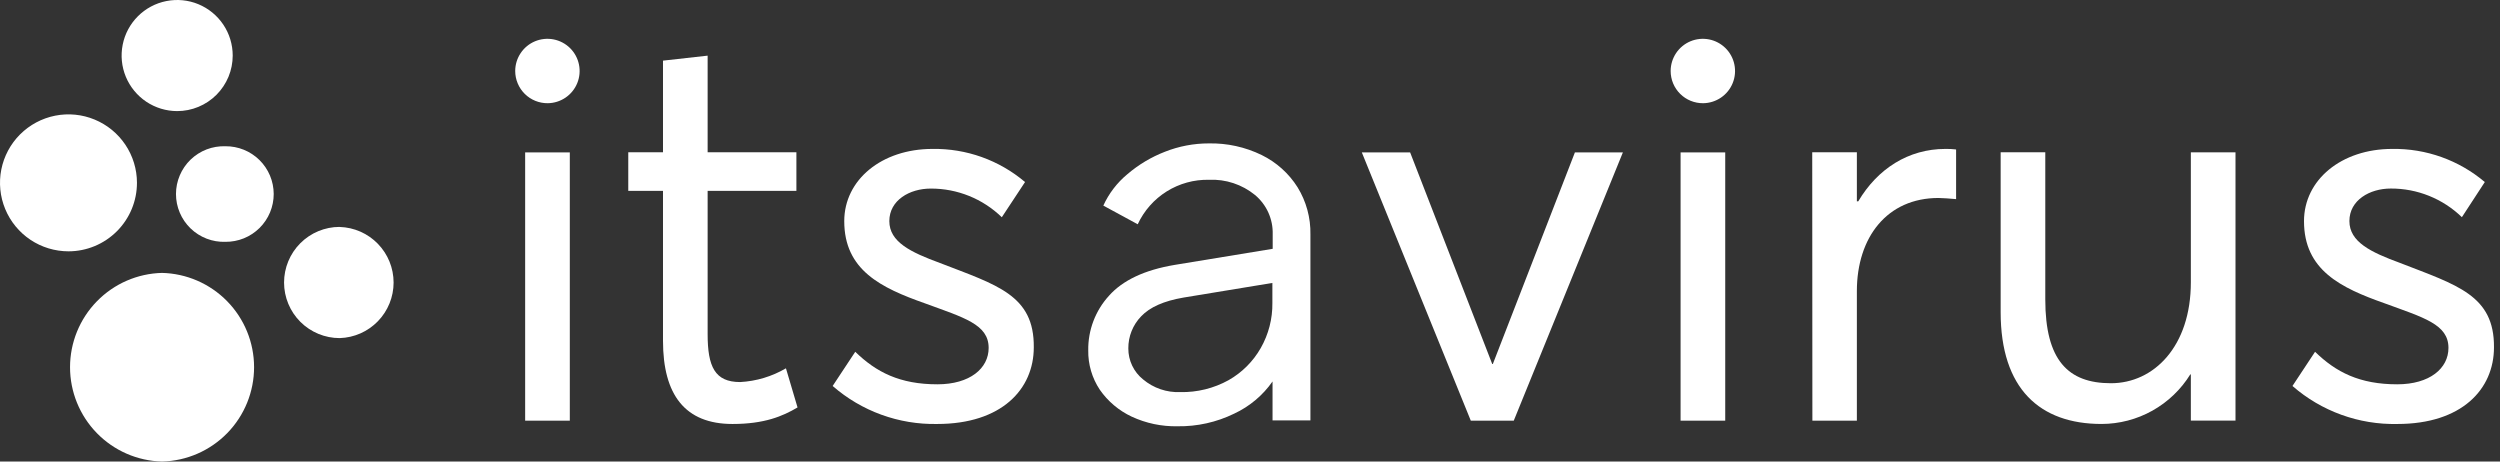
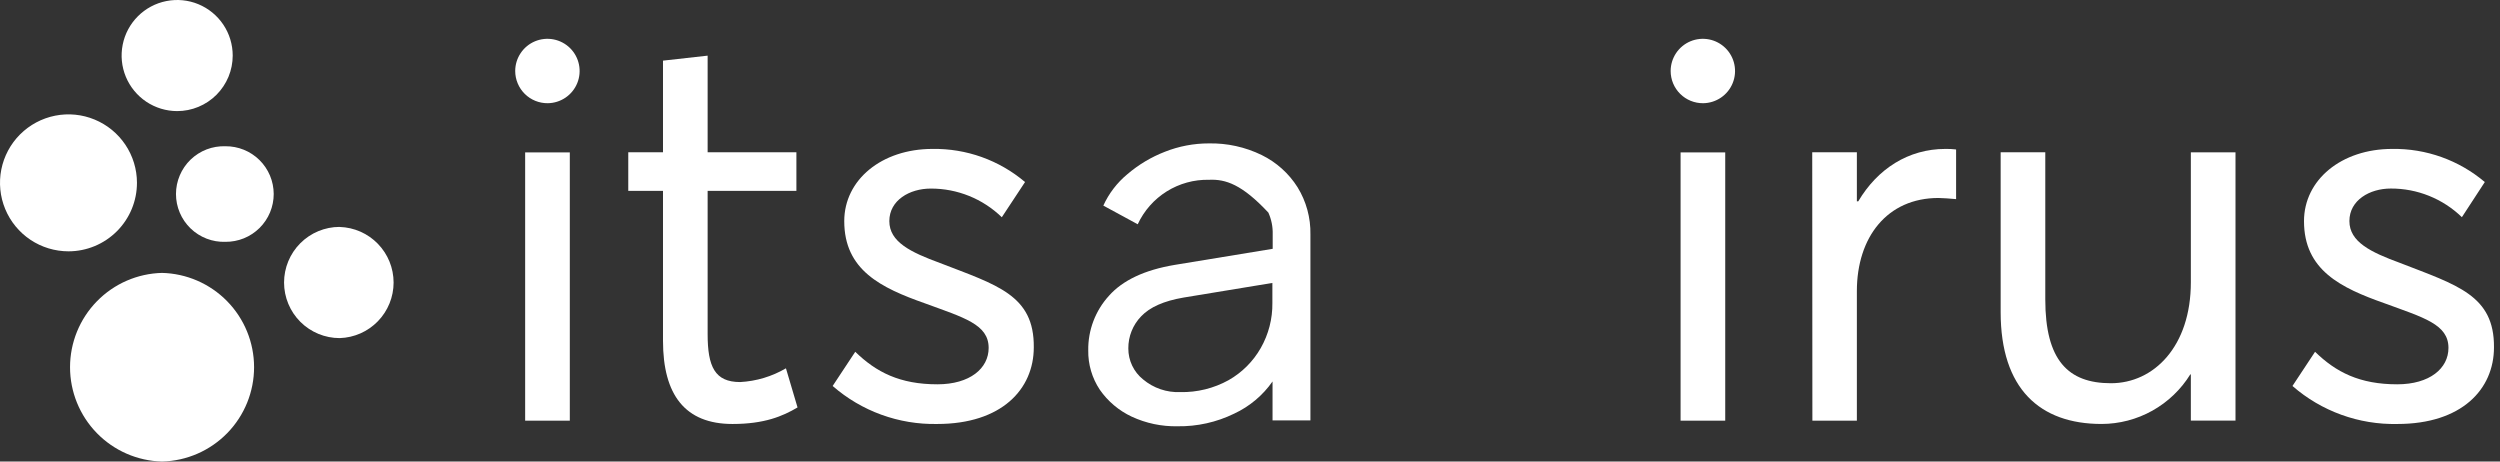
<svg xmlns="http://www.w3.org/2000/svg" width="130" height="24" viewBox="0 0 130 24" fill="none">
  <rect x="0" y="0" width="130" height="24" fill="#333333" stroke="none" />
  <path fill-rule="evenodd" clip-rule="evenodd" d="M17.66 11.799C16.893 11.8 16.158 12.105 15.616 12.648C15.075 13.191 14.771 13.926 14.771 14.693C14.772 15.46 15.078 16.195 15.62 16.737C16.163 17.278 16.899 17.582 17.665 17.581C18.416 17.558 19.129 17.243 19.651 16.704C20.174 16.165 20.467 15.443 20.467 14.692C20.467 13.94 20.174 13.219 19.651 12.679C19.129 12.14 18.416 11.825 17.665 11.802L17.66 11.799Z" fill="white" />
  <path fill-rule="evenodd" clip-rule="evenodd" d="M3.567 13.069C4.511 13.067 5.415 12.69 6.082 12.021C6.749 11.352 7.123 10.447 7.122 9.502C7.121 8.798 6.911 8.111 6.519 7.526C6.127 6.941 5.571 6.486 4.92 6.217C4.27 5.948 3.554 5.878 2.864 6.016C2.174 6.154 1.54 6.493 1.042 6.991C0.544 7.489 0.206 8.123 0.068 8.814C-0.069 9.504 0.002 10.22 0.271 10.87C0.54 11.52 0.996 12.076 1.581 12.468C2.166 12.859 2.854 13.068 3.558 13.069H3.567Z" fill="white" />
  <path fill-rule="evenodd" clip-rule="evenodd" d="M9.21 5.777C9.589 5.777 9.966 5.703 10.317 5.557C10.668 5.412 10.986 5.199 11.255 4.931C11.523 4.662 11.736 4.343 11.882 3.992C12.027 3.641 12.101 3.265 12.101 2.886C12.1 2.315 11.931 1.756 11.613 1.282C11.295 0.807 10.844 0.438 10.317 0.219C9.789 0.001 9.208 -0.056 8.648 0.056C8.088 0.167 7.574 0.442 7.17 0.846C6.766 1.25 6.491 1.764 6.38 2.324C6.268 2.884 6.325 3.465 6.543 3.992C6.762 4.52 7.132 4.971 7.606 5.289C8.081 5.606 8.639 5.776 9.21 5.777Z" fill="white" />
  <path fill-rule="evenodd" clip-rule="evenodd" d="M11.721 7.605C11.388 7.594 11.056 7.65 10.744 7.769C10.433 7.889 10.149 8.071 9.909 8.302C9.669 8.534 9.479 8.812 9.349 9.119C9.218 9.426 9.151 9.756 9.151 10.09C9.151 10.423 9.218 10.754 9.349 11.061C9.479 11.368 9.669 11.645 9.909 11.877C10.149 12.109 10.433 12.29 10.744 12.41C11.056 12.53 11.388 12.586 11.721 12.575C12.05 12.578 12.376 12.516 12.681 12.393C12.986 12.269 13.263 12.086 13.496 11.855C13.73 11.623 13.915 11.348 14.042 11.044C14.168 10.74 14.233 10.415 14.233 10.086C14.232 9.758 14.166 9.433 14.039 9.13C13.912 8.828 13.726 8.553 13.493 8.323C13.259 8.092 12.983 7.91 12.679 7.787C12.374 7.664 12.049 7.602 11.721 7.605Z" fill="white" />
  <path fill-rule="evenodd" clip-rule="evenodd" d="M8.431 14.191C7.15 14.221 5.932 14.751 5.038 15.668C4.143 16.584 3.642 17.814 3.642 19.095C3.642 20.376 4.143 21.606 5.038 22.523C5.932 23.439 7.15 23.97 8.431 24C9.711 23.967 10.928 23.435 11.822 22.517C12.715 21.599 13.214 20.368 13.212 19.087C13.21 17.806 12.707 16.577 11.81 15.662C10.914 14.747 9.695 14.219 8.414 14.191H8.431Z" fill="white" />
  <path d="M28.483 5.367C28.813 5.363 29.135 5.262 29.408 5.076C29.681 4.89 29.893 4.628 30.018 4.321C30.142 4.015 30.173 3.679 30.106 3.355C30.04 3.032 29.879 2.735 29.644 2.502C29.409 2.27 29.111 2.112 28.786 2.049C28.462 1.986 28.126 2.02 27.821 2.147C27.516 2.274 27.256 2.489 27.073 2.764C26.889 3.039 26.791 3.362 26.791 3.692C26.791 3.913 26.835 4.133 26.921 4.337C27.006 4.541 27.131 4.726 27.288 4.882C27.445 5.038 27.632 5.161 27.837 5.244C28.042 5.327 28.261 5.369 28.483 5.367ZM27.308 21.876H29.63V7.923H27.308V21.876Z" fill="white" />
  <path d="M38.09 22.047C39.75 22.047 40.696 21.645 41.472 21.187L40.869 19.152C40.144 19.577 39.328 19.822 38.489 19.867C37.171 19.867 36.797 19.066 36.797 17.375V9.924H41.413V7.917H36.797V2.894L34.476 3.153V7.917H32.67V9.924H34.476V17.721C34.476 20.531 35.623 22.047 38.09 22.047Z" fill="white" />
  <path d="M48.734 22.047C52.083 22.047 53.757 20.241 53.757 18.061C53.785 15.338 51.834 14.821 48.882 13.677C47.364 13.119 46.245 12.586 46.245 11.498C46.245 10.409 47.305 9.806 48.396 9.806C49.776 9.8 51.104 10.335 52.094 11.297L53.302 9.466C51.959 8.328 50.249 7.716 48.489 7.744C45.849 7.744 43.901 9.349 43.901 11.5C43.901 14.051 45.821 14.969 48.087 15.77C50.121 16.518 51.41 16.861 51.41 18.092C51.41 19.155 50.436 19.984 48.745 19.984C46.792 19.984 45.564 19.354 44.473 18.293L43.298 20.071C44.801 21.382 46.739 22.086 48.734 22.047Z" fill="white" />
-   <path d="M76.482 21.876H78.715L84.391 7.923H81.896L77.627 18.929H77.596L73.326 7.923H70.814L76.482 21.876Z" fill="white" />
  <path d="M88.565 5.367C88.895 5.363 89.217 5.262 89.49 5.076C89.764 4.89 89.976 4.628 90.1 4.321C90.224 4.015 90.255 3.679 90.188 3.355C90.122 3.032 89.961 2.735 89.726 2.502C89.491 2.27 89.193 2.112 88.869 2.049C88.544 1.986 88.209 2.02 87.903 2.147C87.599 2.274 87.338 2.489 87.155 2.764C86.972 3.039 86.874 3.362 86.874 3.692C86.874 3.913 86.918 4.133 87.003 4.337C87.088 4.541 87.213 4.726 87.37 4.882C87.527 5.038 87.714 5.161 87.919 5.244C88.124 5.327 88.344 5.369 88.565 5.367ZM87.39 21.876H89.712V7.923H87.39V21.876Z" fill="white" />
  <path d="M94.244 21.876H96.557V15.14C96.557 12.332 98.134 10.295 100.799 10.295C101.028 10.295 101.374 10.326 101.717 10.354V7.772C101.532 7.75 101.346 7.74 101.159 7.744C99.237 7.744 97.632 8.777 96.63 10.468H96.557V7.917H94.236L94.244 21.876Z" fill="white" />
  <path d="M109.28 22.046C110.205 22.045 111.115 21.807 111.922 21.356C112.73 20.904 113.409 20.255 113.896 19.468H113.924V21.873H116.246V7.92H113.924V14.682C113.924 18.008 112.004 19.928 109.768 19.928C107.533 19.928 106.355 18.723 106.355 15.572V7.917H104.034V16.231C104.034 20.216 106.071 22.046 109.28 22.046Z" fill="white" />
  <path d="M124.664 22.047C128.012 22.047 129.687 20.241 129.687 18.061C129.709 15.349 127.758 14.824 124.806 13.674C123.285 13.116 122.169 12.583 122.169 11.495C122.169 10.406 123.229 9.804 124.318 9.804C125.699 9.797 127.027 10.332 128.018 11.294L129.21 9.466C127.865 8.328 126.154 7.716 124.393 7.744C121.756 7.744 119.808 9.349 119.808 11.5C119.808 14.051 121.728 14.969 123.994 15.77C126.031 16.518 127.32 16.861 127.32 18.092C127.32 19.155 126.346 19.984 124.655 19.984C122.702 19.984 121.471 19.354 120.383 18.293L119.208 20.071C120.716 21.386 122.662 22.091 124.664 22.047Z" fill="white" />
-   <path d="M58.846 21.664C58.182 21.352 57.611 20.871 57.192 20.269C56.787 19.662 56.577 18.947 56.589 18.218C56.574 17.169 56.959 16.154 57.666 15.38C58.384 14.572 59.523 14.037 61.082 13.775L66.18 12.938V12.187C66.192 11.798 66.115 11.412 65.956 11.057C65.796 10.702 65.558 10.388 65.26 10.139C64.586 9.591 63.735 9.309 62.868 9.349C62.092 9.332 61.328 9.543 60.67 9.953C60.012 10.364 59.488 10.958 59.162 11.662L57.373 10.691C57.66 10.061 58.087 9.503 58.62 9.061C59.201 8.564 59.861 8.168 60.574 7.892C61.301 7.604 62.077 7.456 62.86 7.457C63.811 7.438 64.753 7.645 65.608 8.062C66.373 8.437 67.019 9.016 67.473 9.737C67.927 10.474 68.159 11.327 68.142 12.193V21.86H66.172V19.836C65.665 20.561 64.976 21.138 64.174 21.511C63.259 21.957 62.251 22.182 61.233 22.166C60.409 22.183 59.593 22.011 58.846 21.664ZM59.441 19.73C59.981 20.183 60.671 20.418 61.375 20.389C62.252 20.407 63.118 20.194 63.886 19.769C64.585 19.372 65.164 18.794 65.561 18.095C65.966 17.383 66.174 16.576 66.164 15.756V14.713L61.54 15.474C60.521 15.648 59.79 15.974 59.343 16.446C58.908 16.894 58.668 17.495 58.673 18.12C58.672 18.429 58.74 18.734 58.873 19.013C59.006 19.292 59.2 19.537 59.441 19.73Z" fill="white" />
+   <path d="M58.846 21.664C58.182 21.352 57.611 20.871 57.192 20.269C56.787 19.662 56.577 18.947 56.589 18.218C56.574 17.169 56.959 16.154 57.666 15.38C58.384 14.572 59.523 14.037 61.082 13.775L66.18 12.938V12.187C66.192 11.798 66.115 11.412 65.956 11.057C64.586 9.591 63.735 9.309 62.868 9.349C62.092 9.332 61.328 9.543 60.67 9.953C60.012 10.364 59.488 10.958 59.162 11.662L57.373 10.691C57.66 10.061 58.087 9.503 58.62 9.061C59.201 8.564 59.861 8.168 60.574 7.892C61.301 7.604 62.077 7.456 62.86 7.457C63.811 7.438 64.753 7.645 65.608 8.062C66.373 8.437 67.019 9.016 67.473 9.737C67.927 10.474 68.159 11.327 68.142 12.193V21.86H66.172V19.836C65.665 20.561 64.976 21.138 64.174 21.511C63.259 21.957 62.251 22.182 61.233 22.166C60.409 22.183 59.593 22.011 58.846 21.664ZM59.441 19.73C59.981 20.183 60.671 20.418 61.375 20.389C62.252 20.407 63.118 20.194 63.886 19.769C64.585 19.372 65.164 18.794 65.561 18.095C65.966 17.383 66.174 16.576 66.164 15.756V14.713L61.54 15.474C60.521 15.648 59.79 15.974 59.343 16.446C58.908 16.894 58.668 17.495 58.673 18.12C58.672 18.429 58.74 18.734 58.873 19.013C59.006 19.292 59.2 19.537 59.441 19.73Z" fill="white" />
</svg>